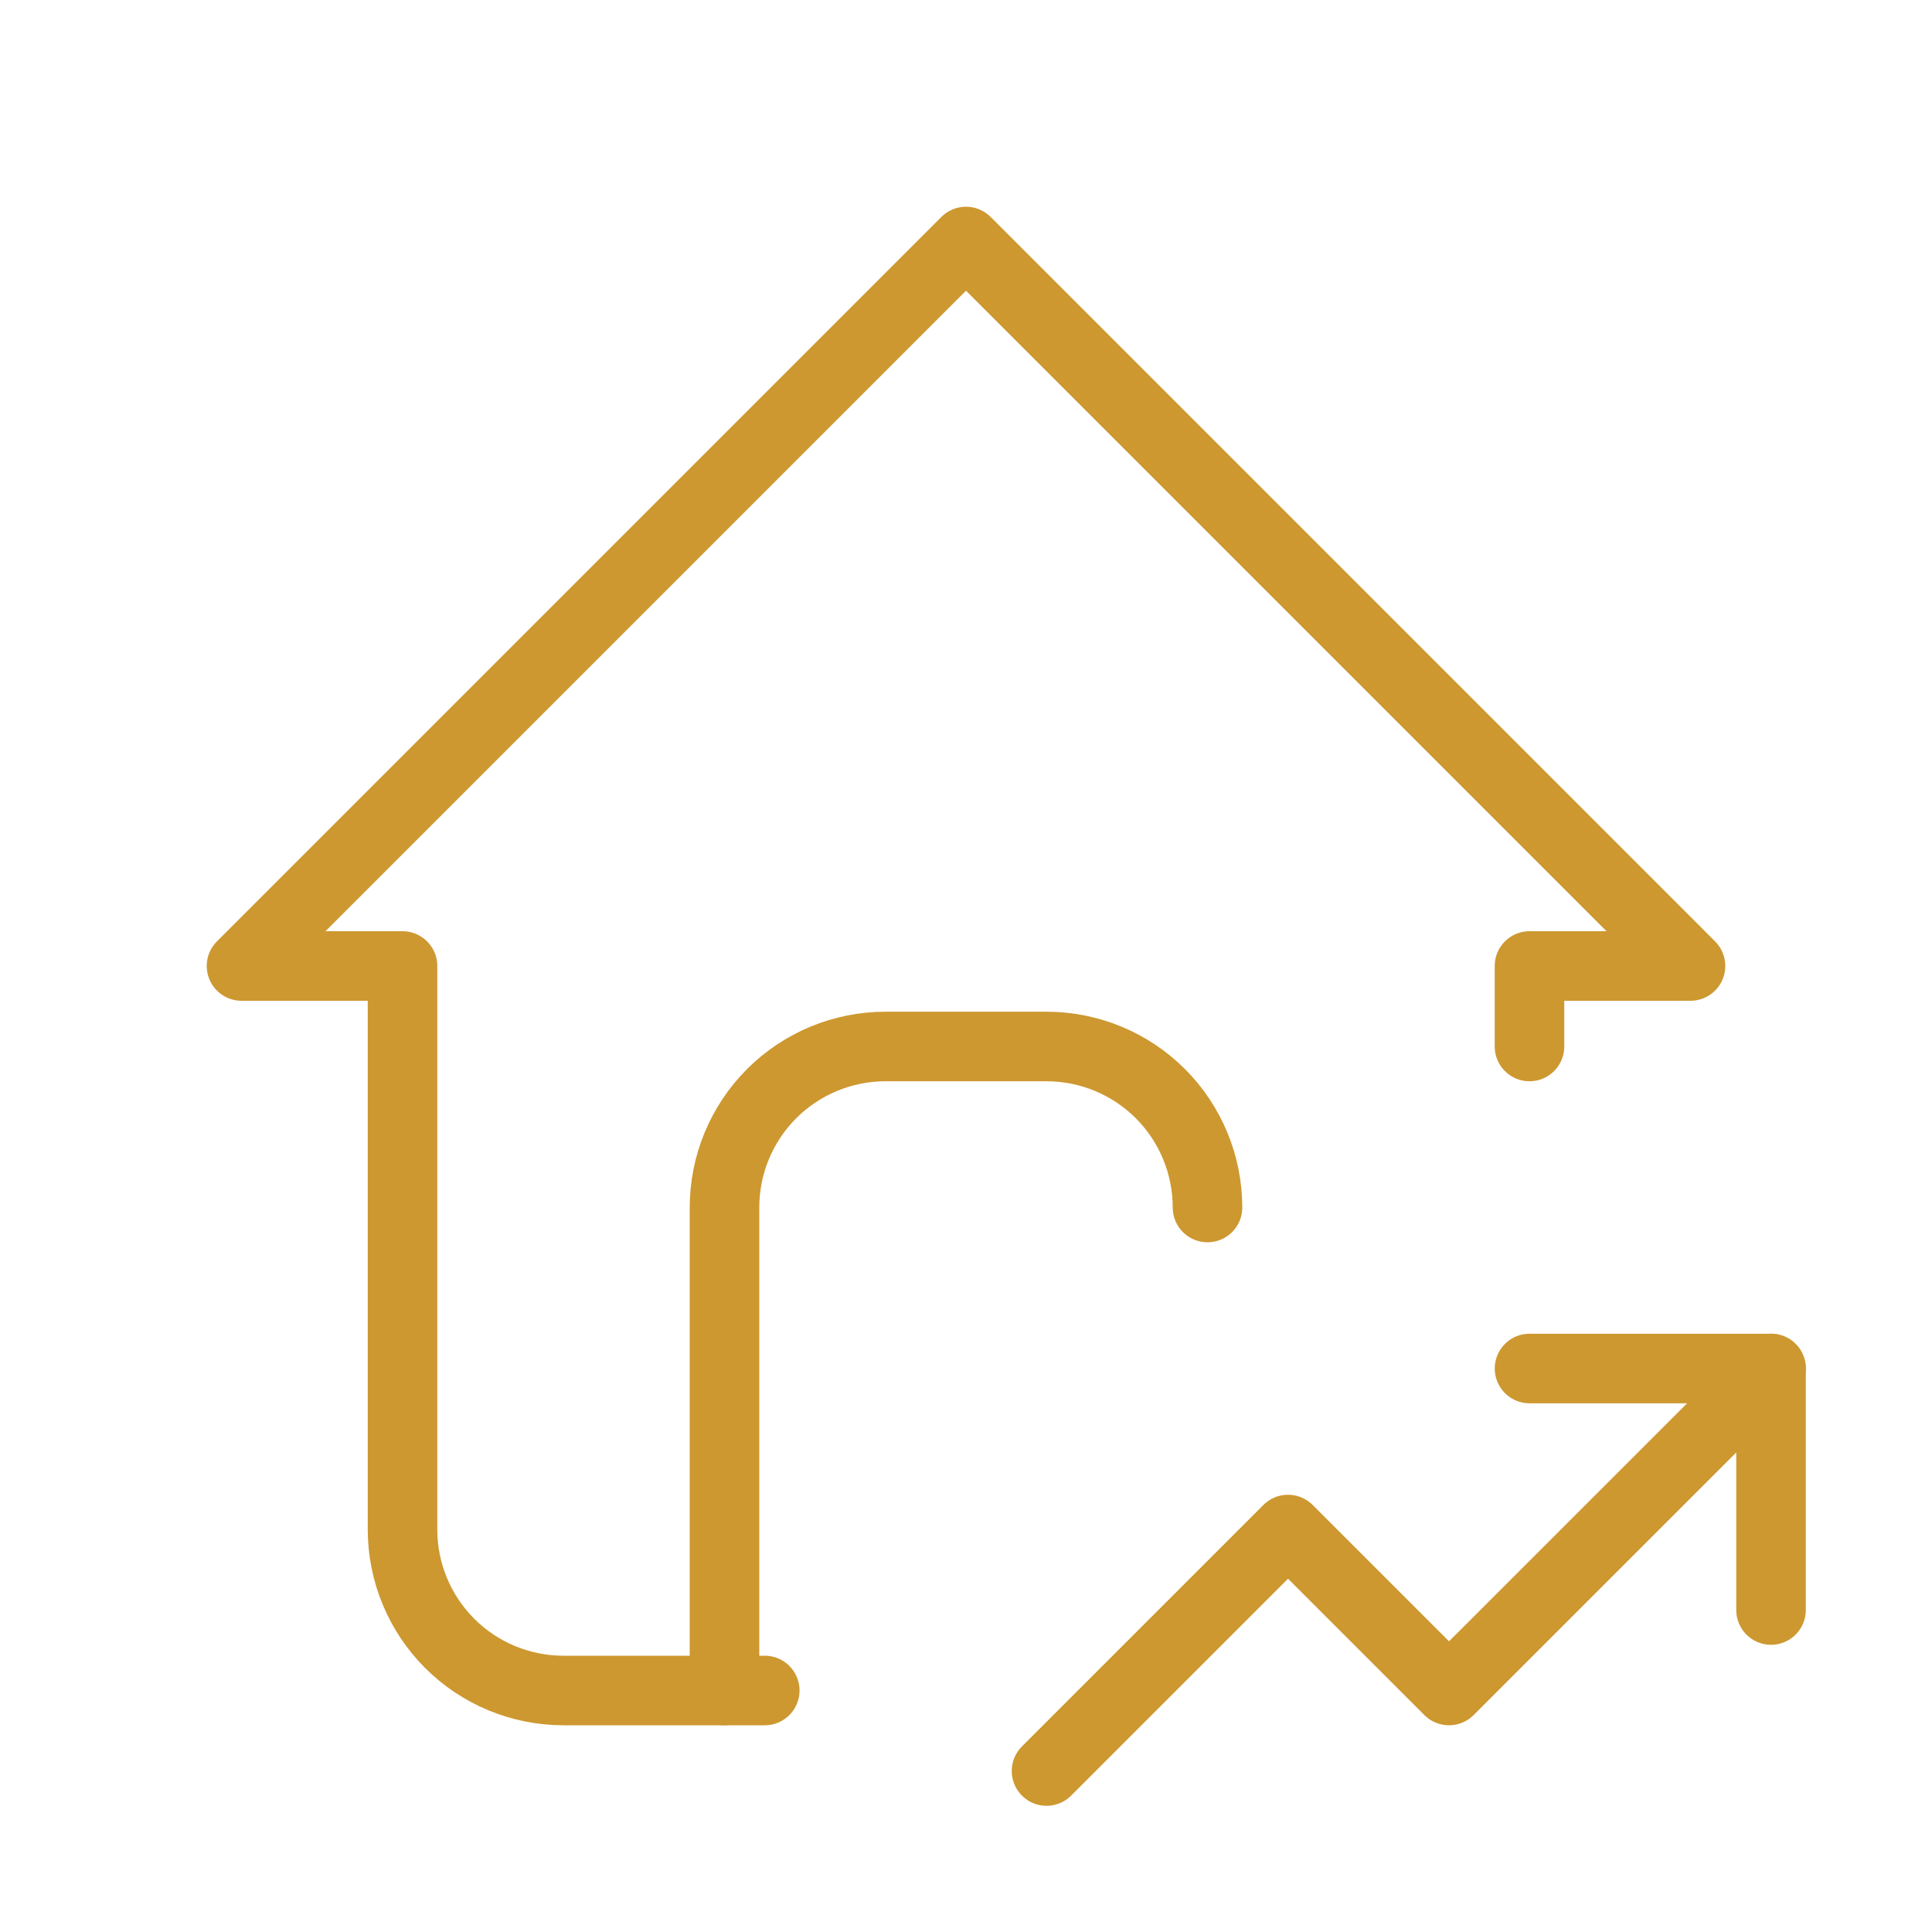
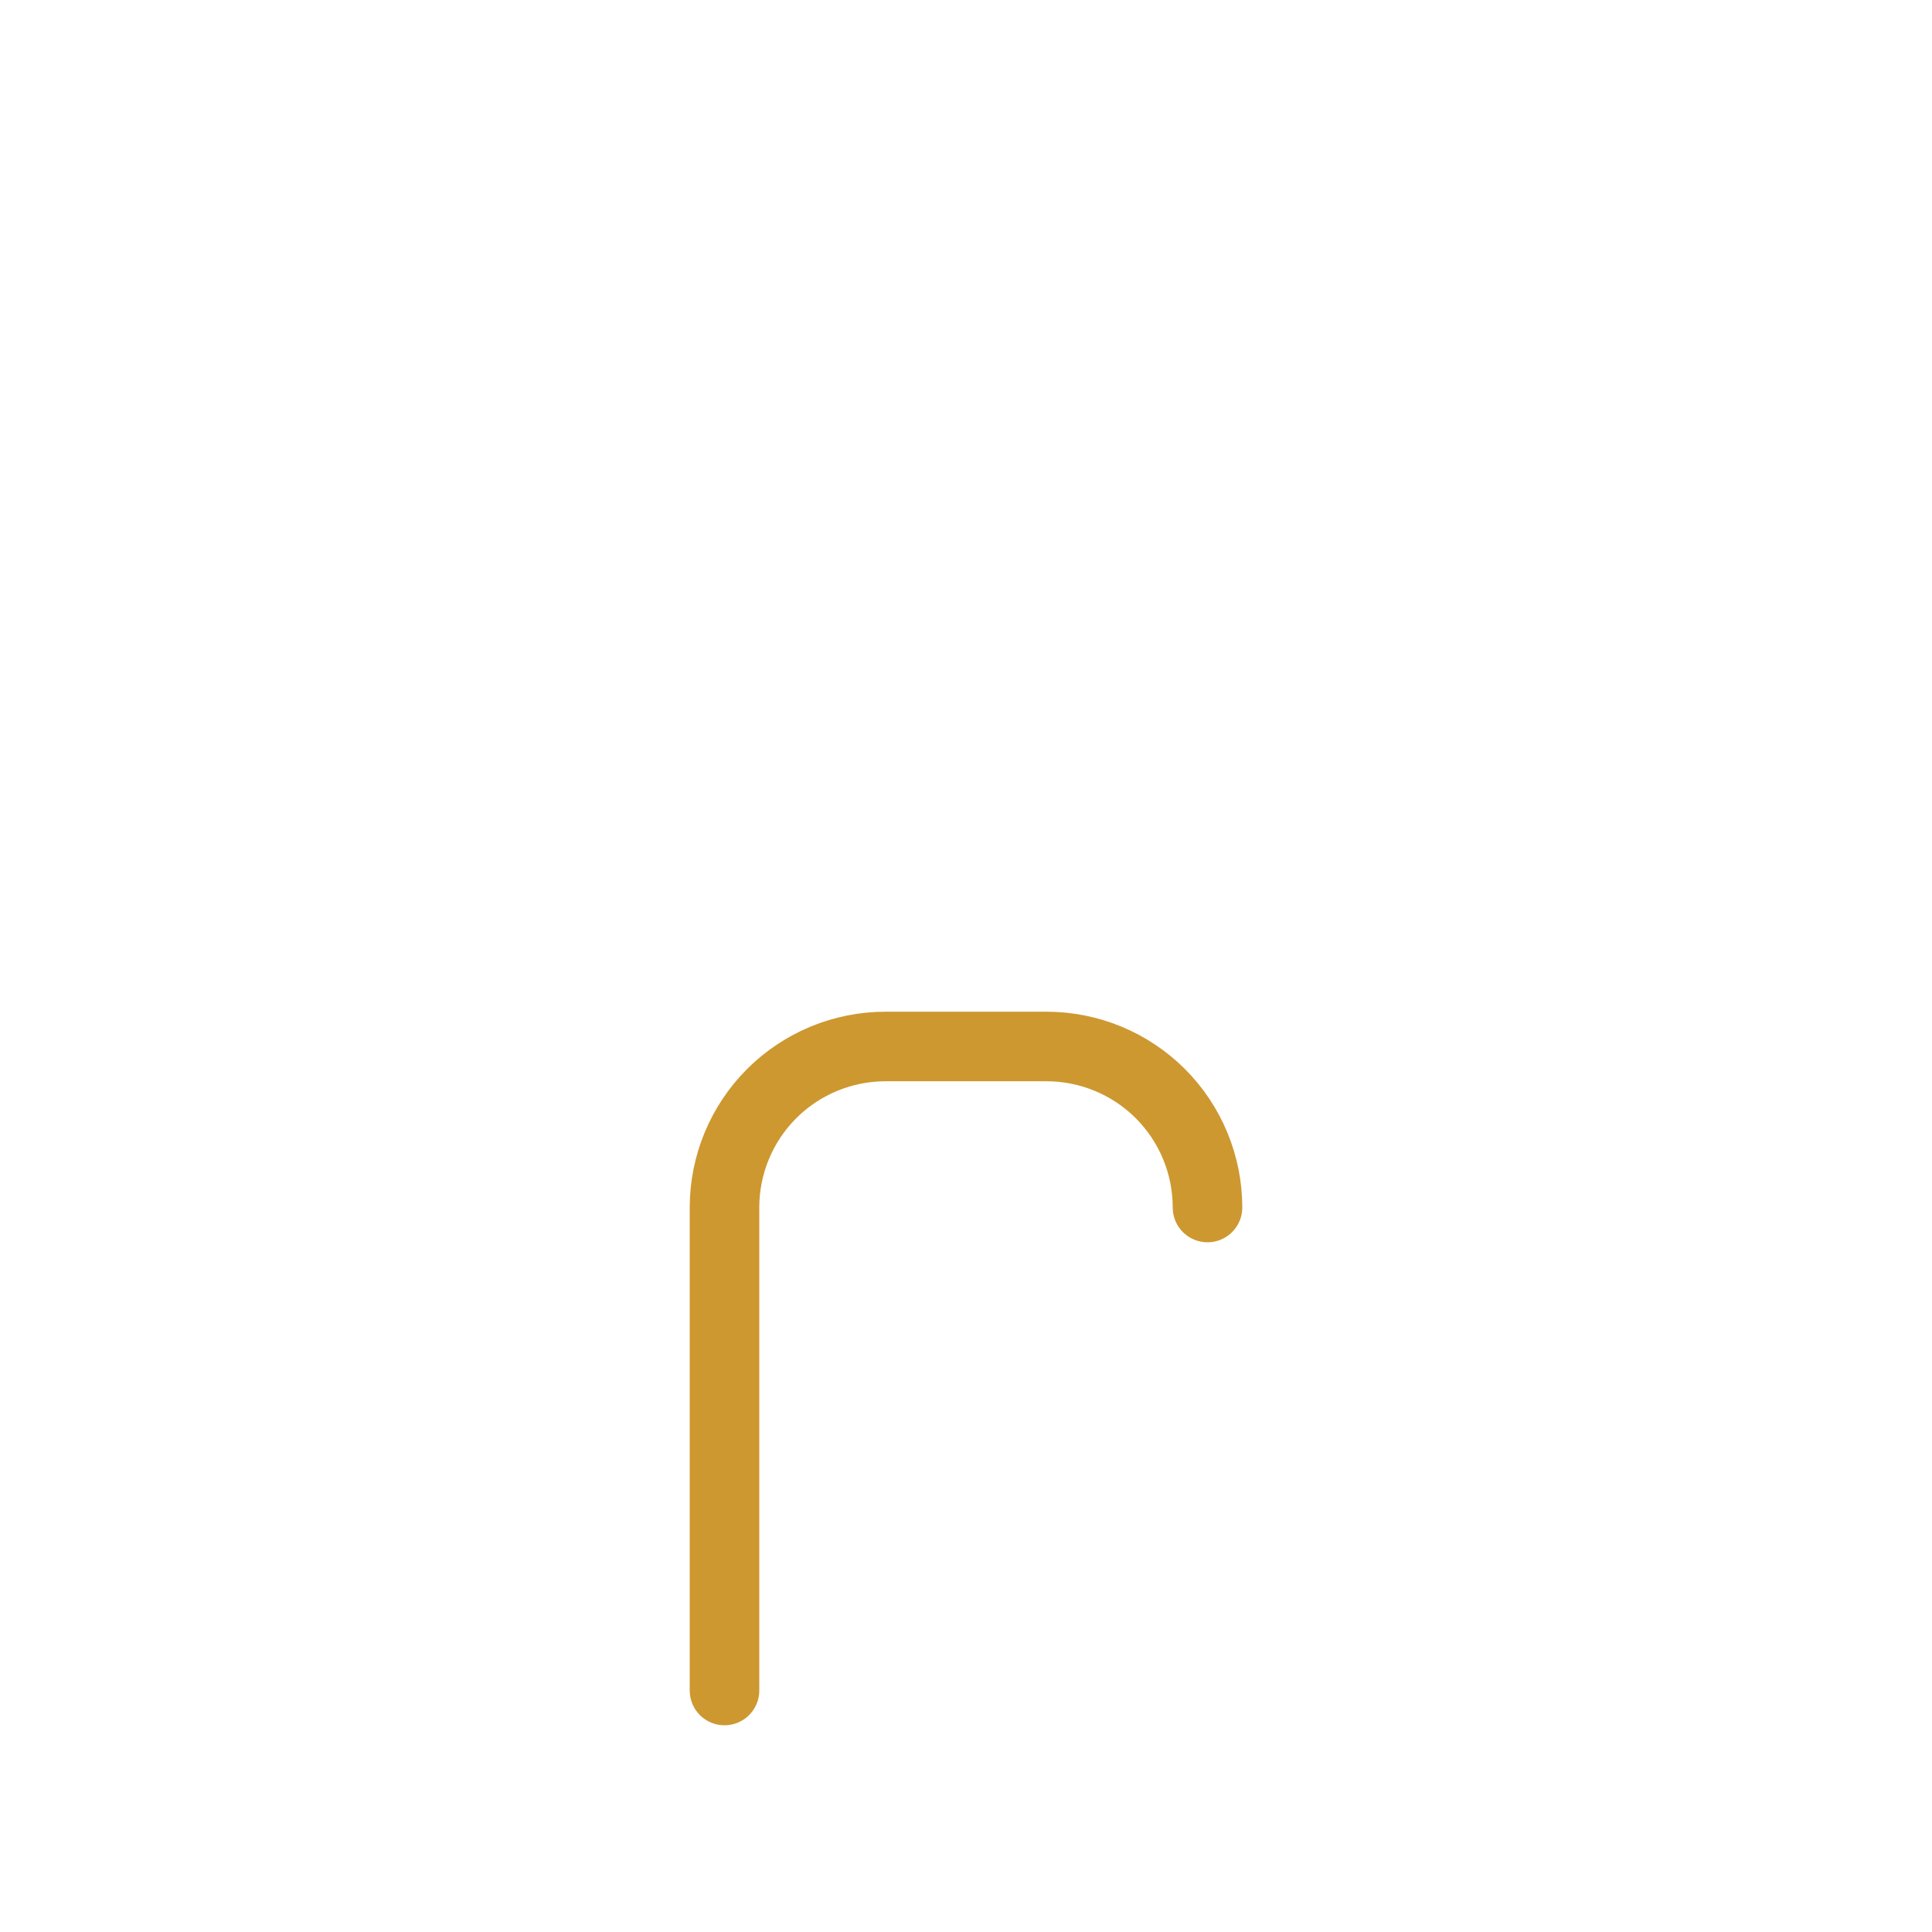
<svg xmlns="http://www.w3.org/2000/svg" width="50" height="50" viewBox="0 0 50 50" fill="none">
  <g clip-path="url(#clip0_16260_889)">
-     <path d="M39.583 27.083V25H43.75L25 6.25L6.25 25H10.417V39.583C10.417 40.688 10.856 41.748 11.637 42.53C12.418 43.311 13.478 43.75 14.583 43.75H19.792" stroke="#CD9830" stroke-width="1.8" stroke-linecap="round" stroke-linejoin="round" />
    <path d="M18.75 43.75V31.25C18.75 30.145 19.189 29.085 19.97 28.303C20.752 27.522 21.812 27.083 22.917 27.083H27.083C28.188 27.083 29.248 27.522 30.03 28.303C30.811 29.085 31.25 30.145 31.25 31.25" stroke="#CD9830" stroke-width="1.8" stroke-linecap="round" stroke-linejoin="round" />
-     <path d="M27.084 45.834L33.334 39.584L37.5 43.75L45.834 35.417" stroke="#CD9830" stroke-width="1.8" stroke-linecap="round" stroke-linejoin="round" />
-     <path d="M39.584 35.417H45.834V41.667" stroke="#CD9830" stroke-width="1.8" stroke-linecap="round" stroke-linejoin="round" />
  </g>
  <defs>
    <clipPath id="clip0_16260_889">
      <rect width="50" height="50" fill="white" />
    </clipPath>
  </defs>
</svg>